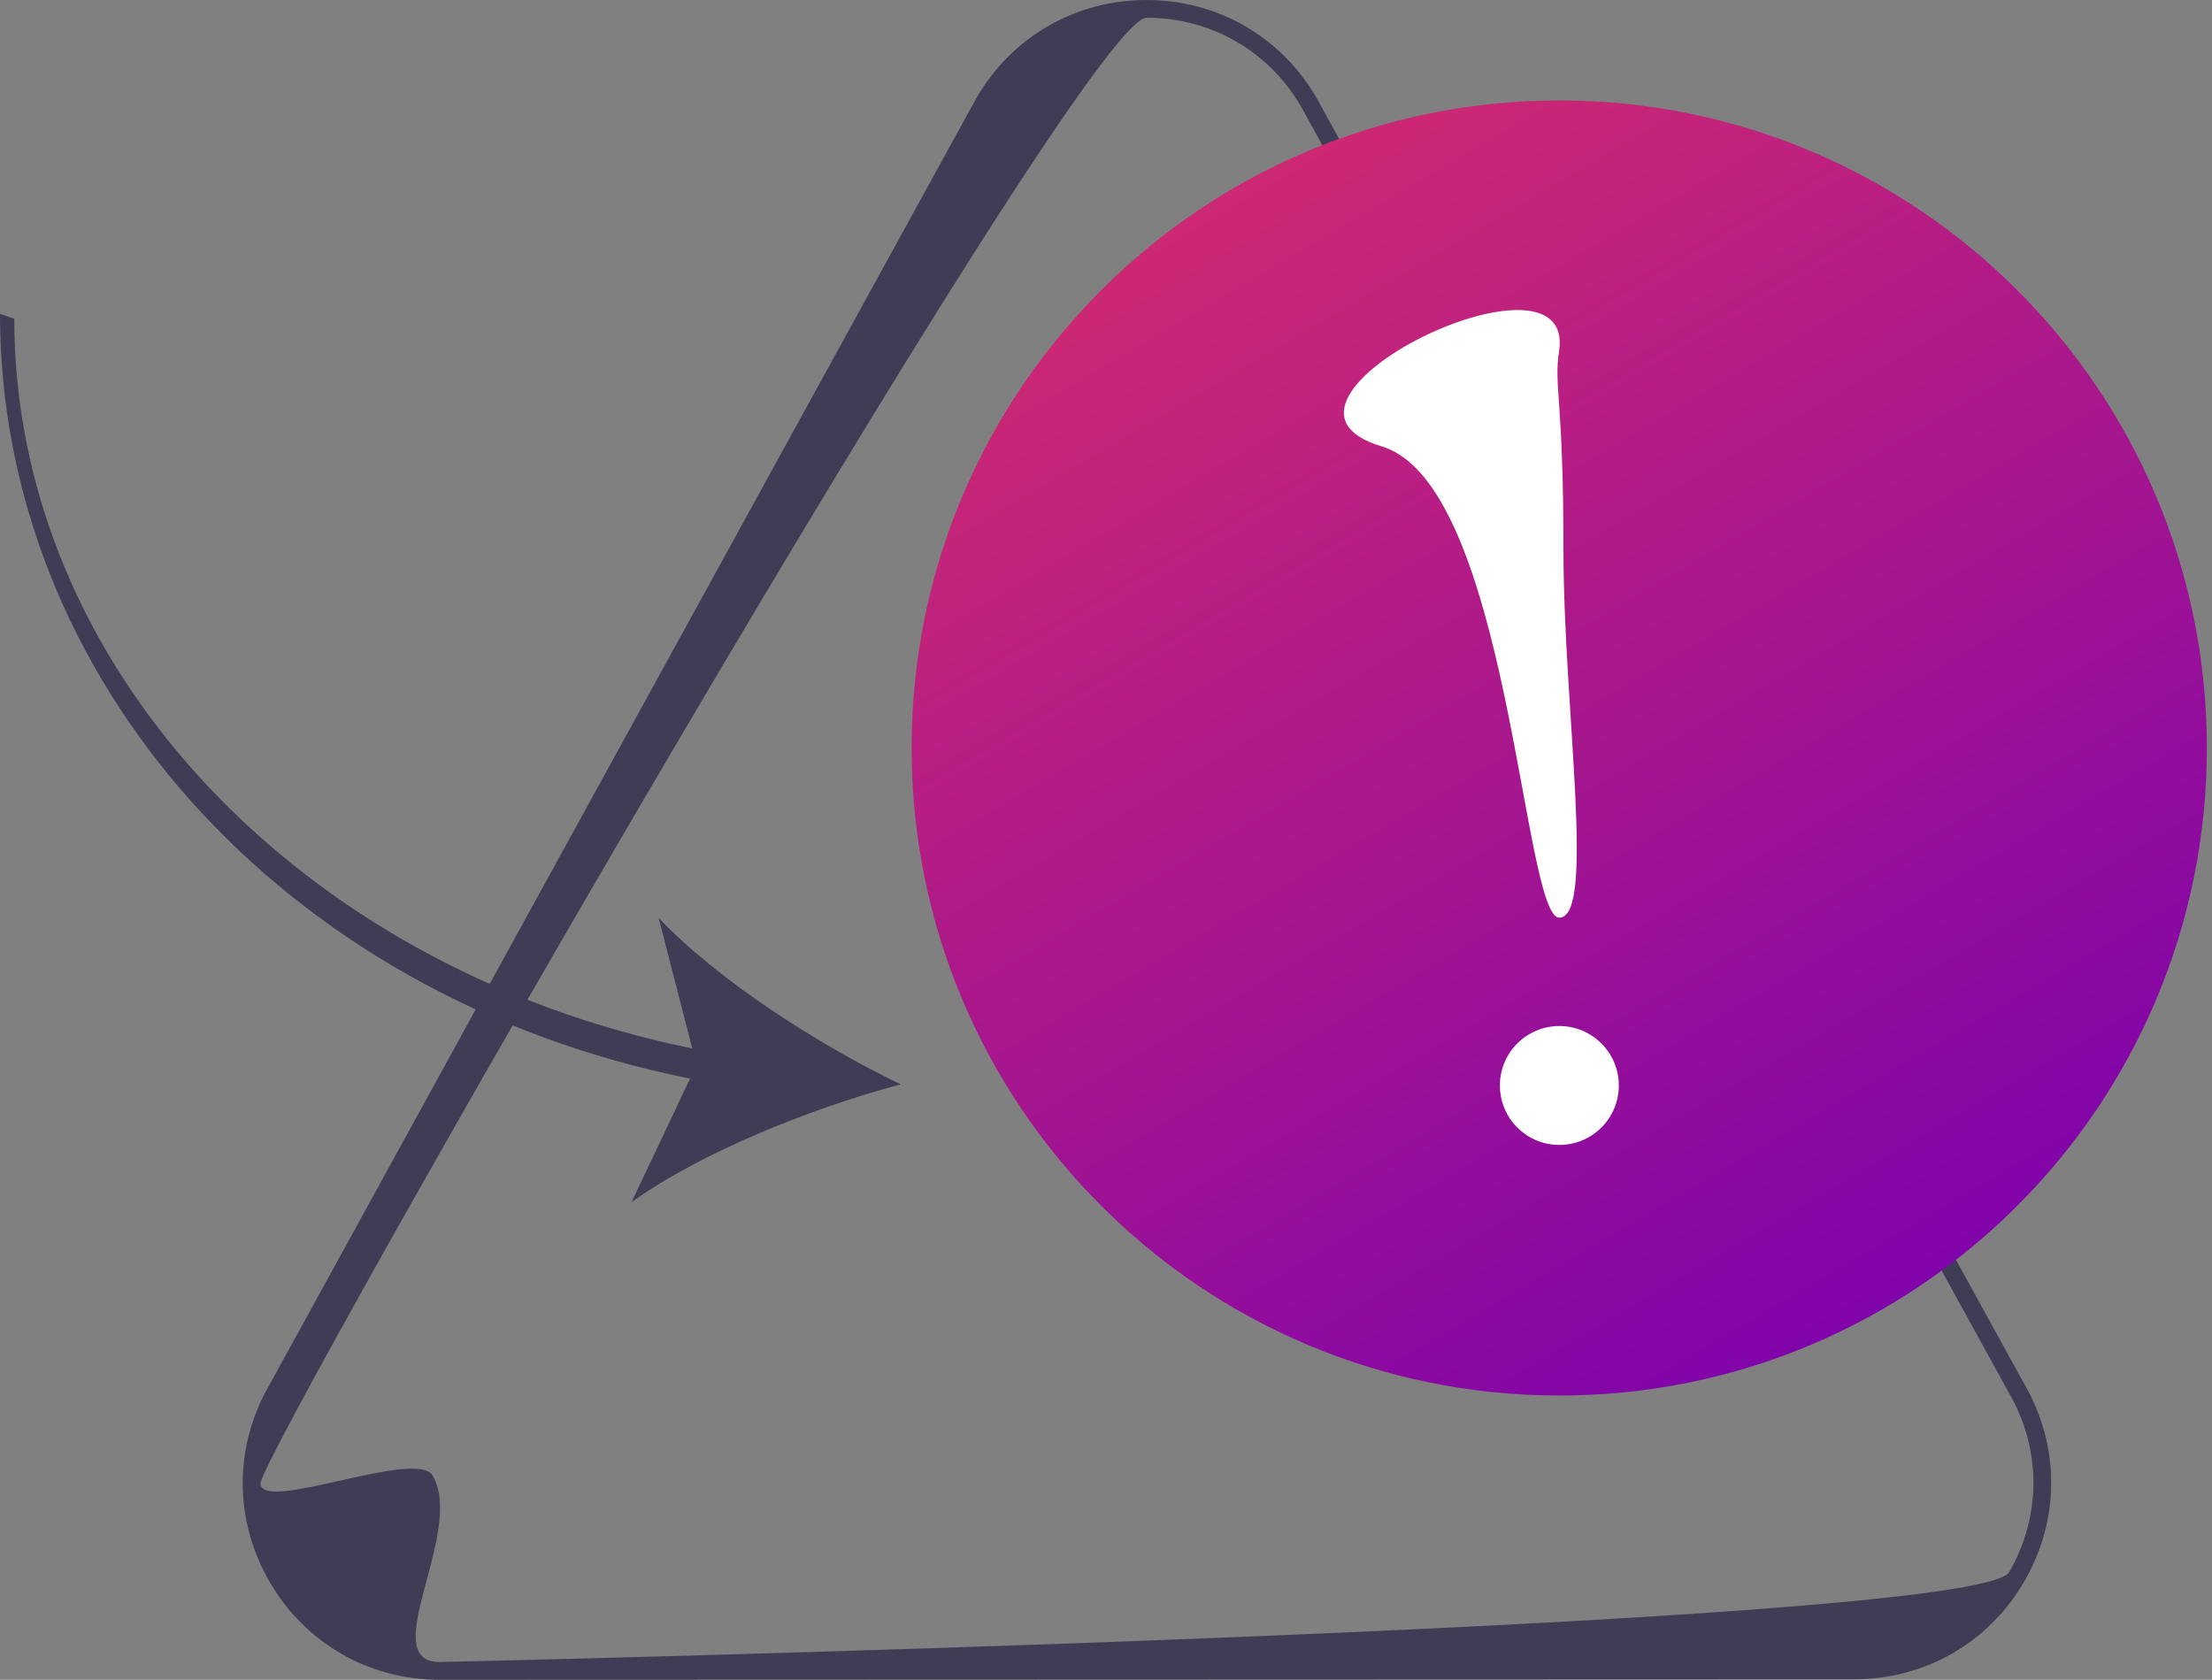
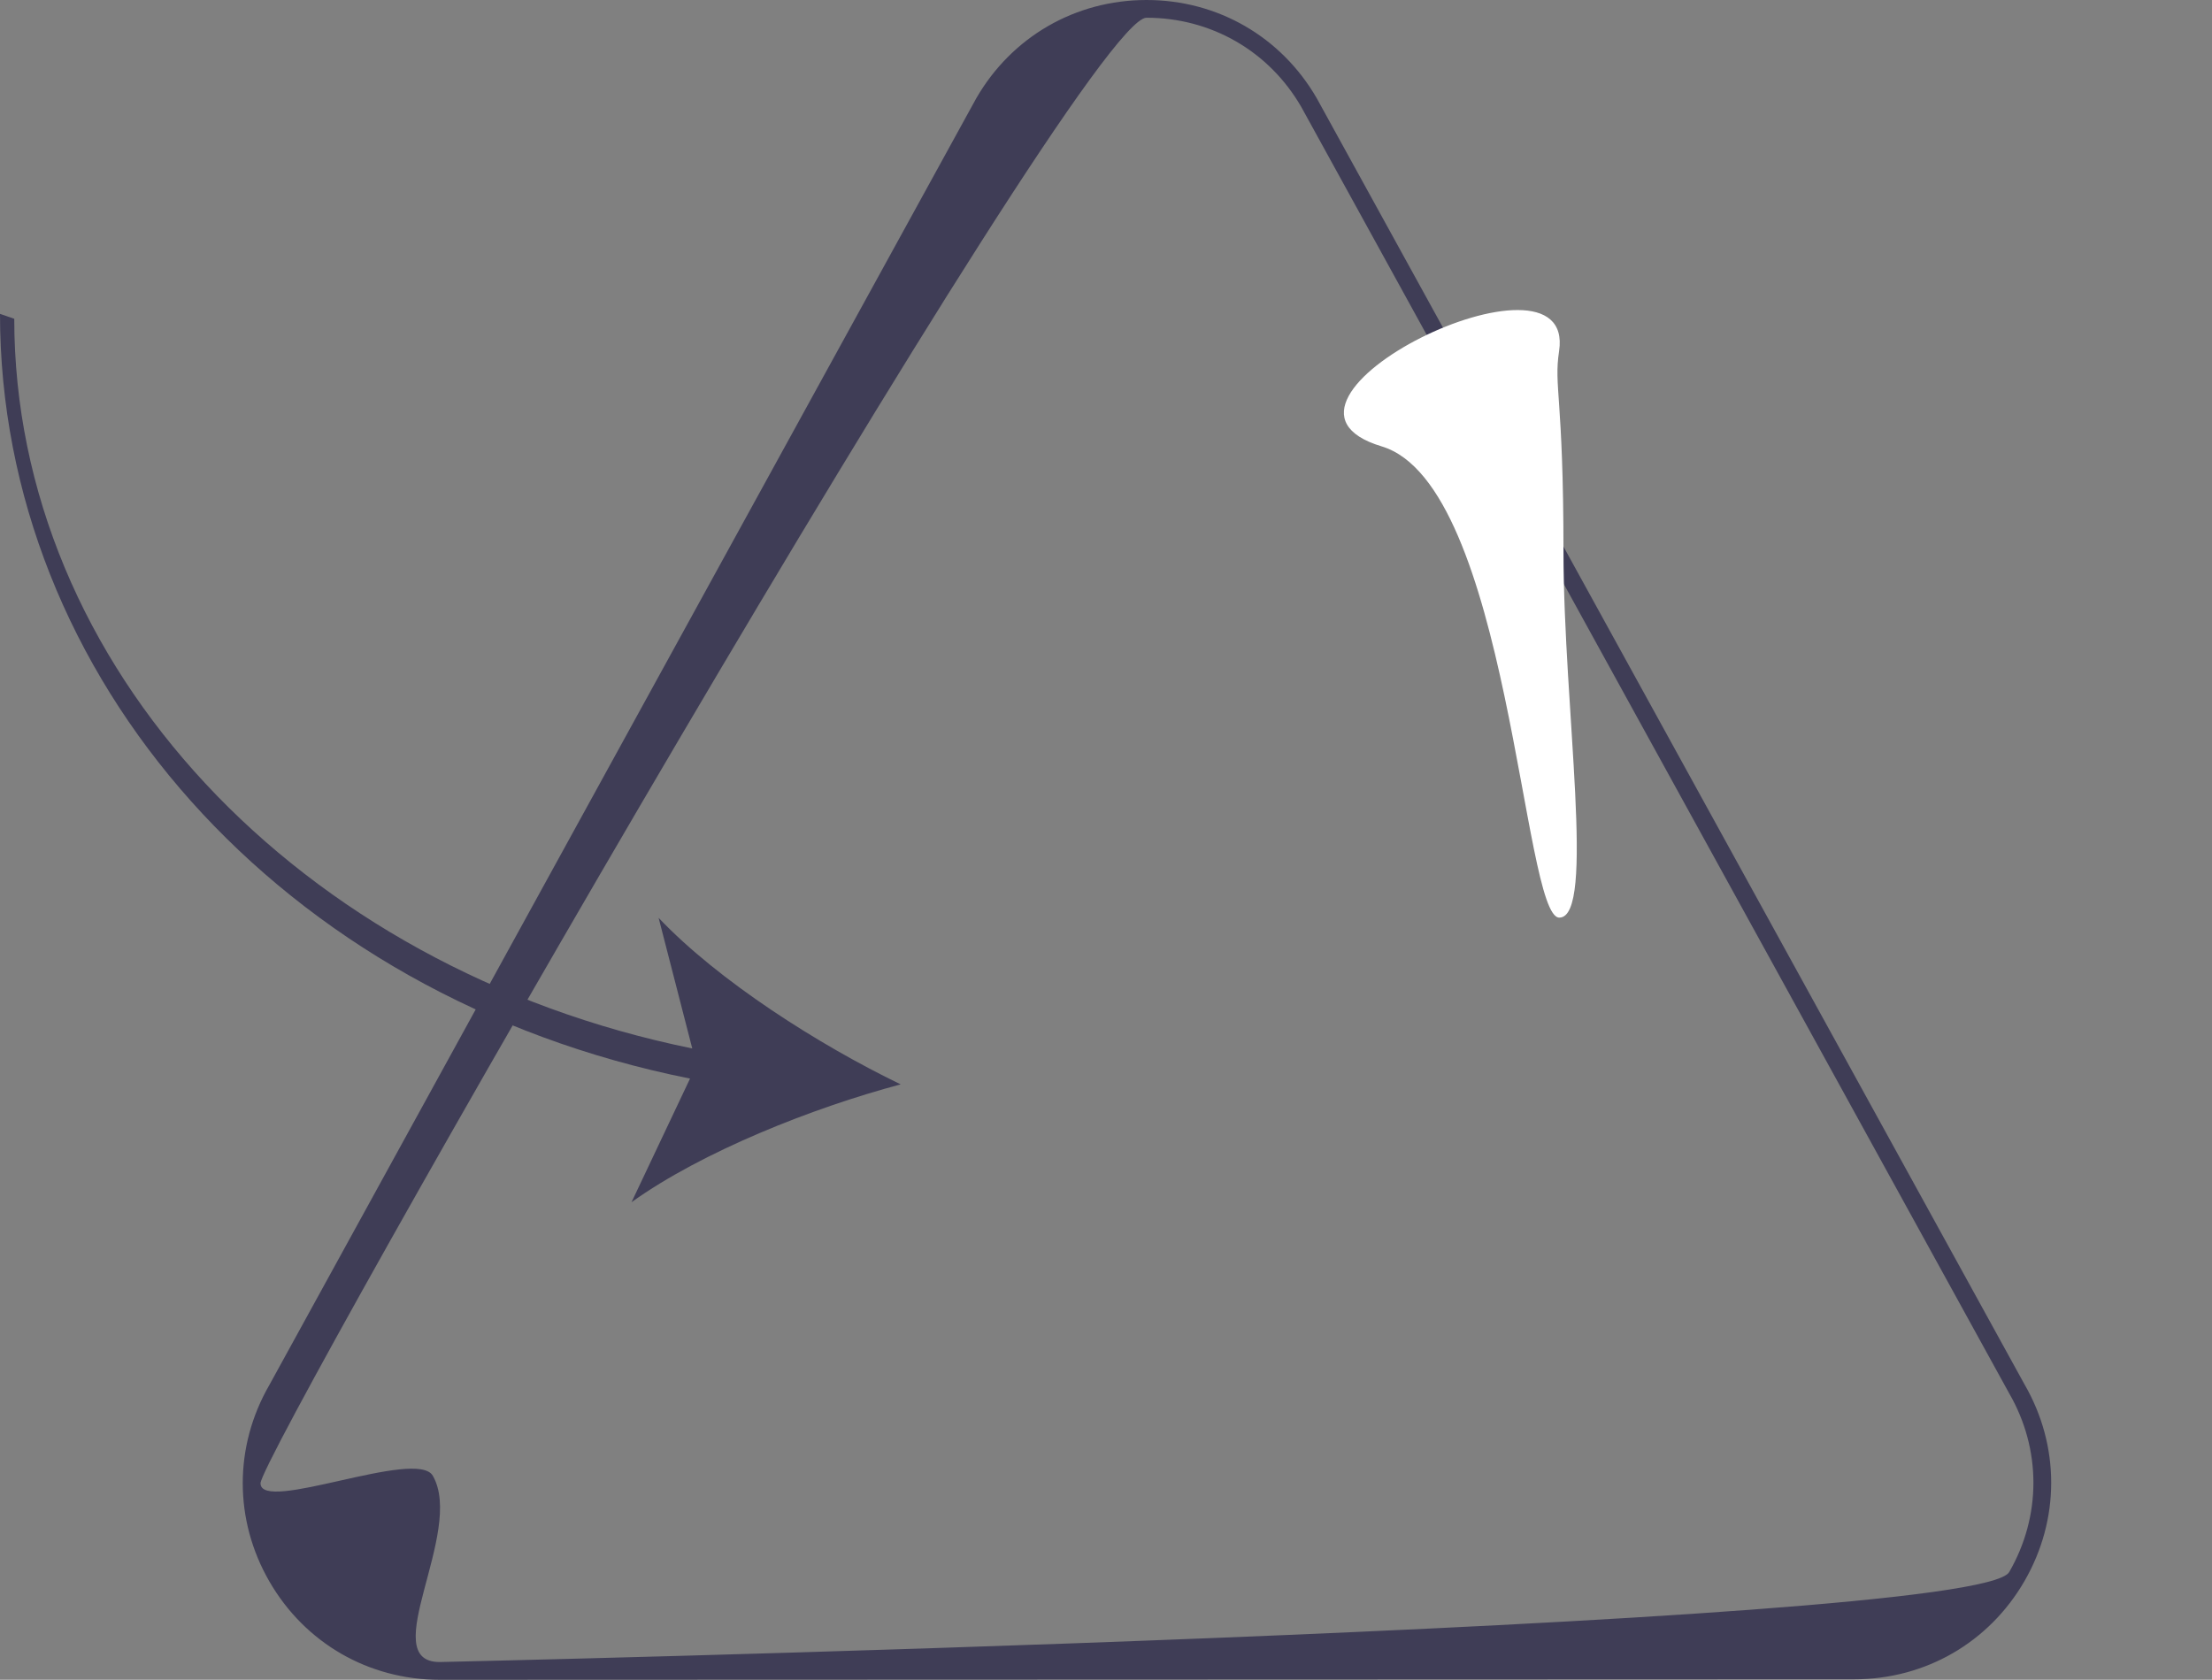
<svg xmlns="http://www.w3.org/2000/svg" width="158" height="120" viewBox="0 0 158 120" fill="none">
  <rect x="0" y="0" width="158" height="120" fill="#808080" stroke="none" />
  <path d="M132.454 119.965L31.408 120C26.331 120.002 21.784 117.379 19.245 112.983C17.975 110.785 17.34 108.374 17.339 105.963C17.338 103.551 17.972 101.139 19.24 98.941L69.731 7.025C72.267 2.628 76.813 0.002 81.889 8.80466e-07C86.966 -0.002 91.513 2.621 94.053 7.017L144.614 98.909C145.88 101.101 146.514 103.509 146.514 105.919C146.514 108.329 145.88 110.741 144.612 112.94C142.075 117.337 137.53 119.963 132.454 119.965ZM18.609 105.961C18.609 108.156 29.759 103.426 30.914 105.425C33.224 109.424 26.789 118.734 31.407 118.733C31.407 118.733 141.206 116.307 143.514 112.307C144.668 110.306 145.245 108.112 145.244 105.918C145.243 103.725 144.665 101.531 143.509 99.532L92.948 7.639C90.644 3.652 86.508 1.266 81.89 1.267C77.273 1.269 18.609 103.766 18.609 105.961Z" fill="#3F3D56" />
-   <path d="M111.374 99.694C136.922 99.694 157.633 78.983 157.633 53.435C157.633 27.887 136.922 7.176 111.374 7.176C85.826 7.176 65.115 27.887 65.115 53.435C65.115 78.983 85.826 99.694 111.374 99.694Z" fill="url(#paint0_linear_888_1036)" />
-   <path d="M111.382 81.793C113.728 81.793 115.63 79.891 115.63 77.545C115.63 75.2 113.728 73.298 111.382 73.298C109.037 73.298 107.135 75.2 107.135 77.545C107.135 79.891 109.037 81.793 111.382 81.793Z" fill="white" />
  <path d="M111.364 25.078C110.974 27.67 111.673 28.213 111.677 39.39C111.681 50.566 114 65.552 111.378 65.553C108.756 65.554 107.798 34.627 98.694 31.89C87.99 28.672 112.627 16.685 111.364 25.078Z" fill="white" />
  <path d="M49.288 77.053L45.108 85.884C50.161 82.261 58.053 79.138 64.333 77.465C58.481 74.638 51.321 70.081 47.044 65.569L49.447 74.9C21.265 69.16 1.027 47.539 1.018 22.773L0 22.423C0.009 48.292 19.967 71.192 49.288 77.053Z" fill="#3F3D56" />
  <defs>
    <linearGradient id="paint0_linear_888_1036" x1="77.307" y1="13.681" x2="130.636" y2="104.393" gradientUnits="userSpaceOnUse">
      <stop stop-color="#D22A70" />
      <stop offset="1" stop-color="#7901AF" />
    </linearGradient>
  </defs>
</svg>